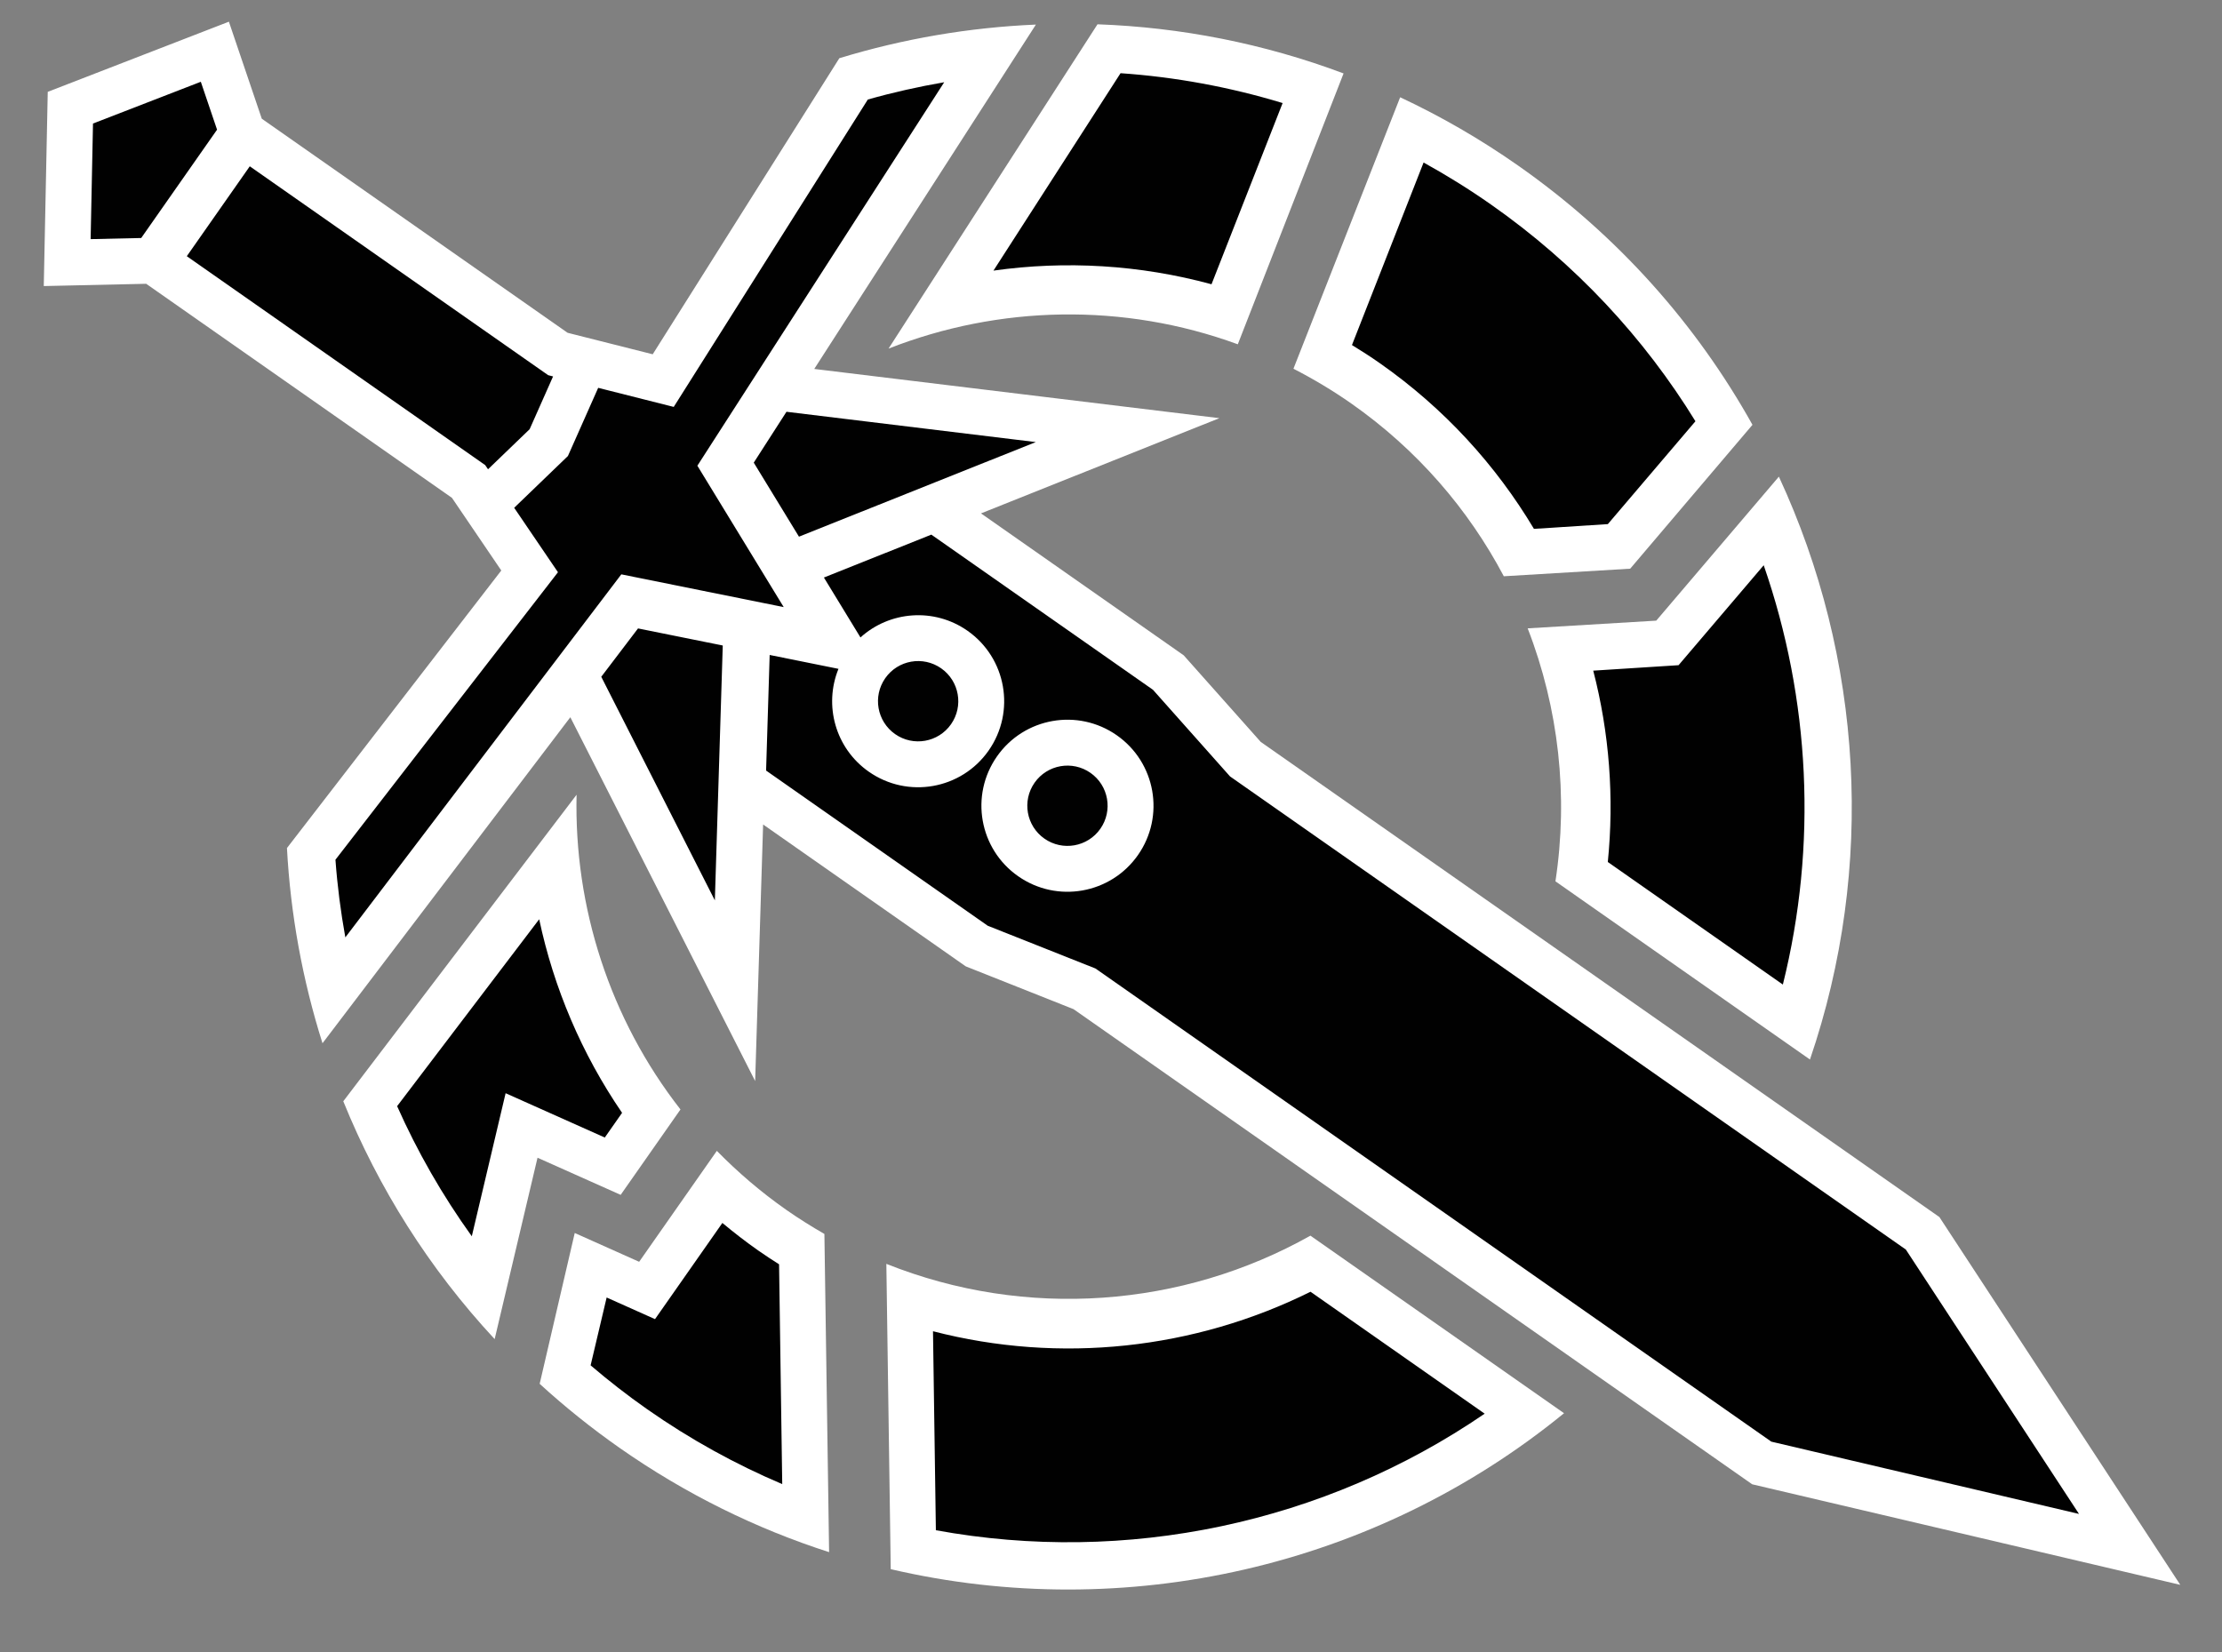
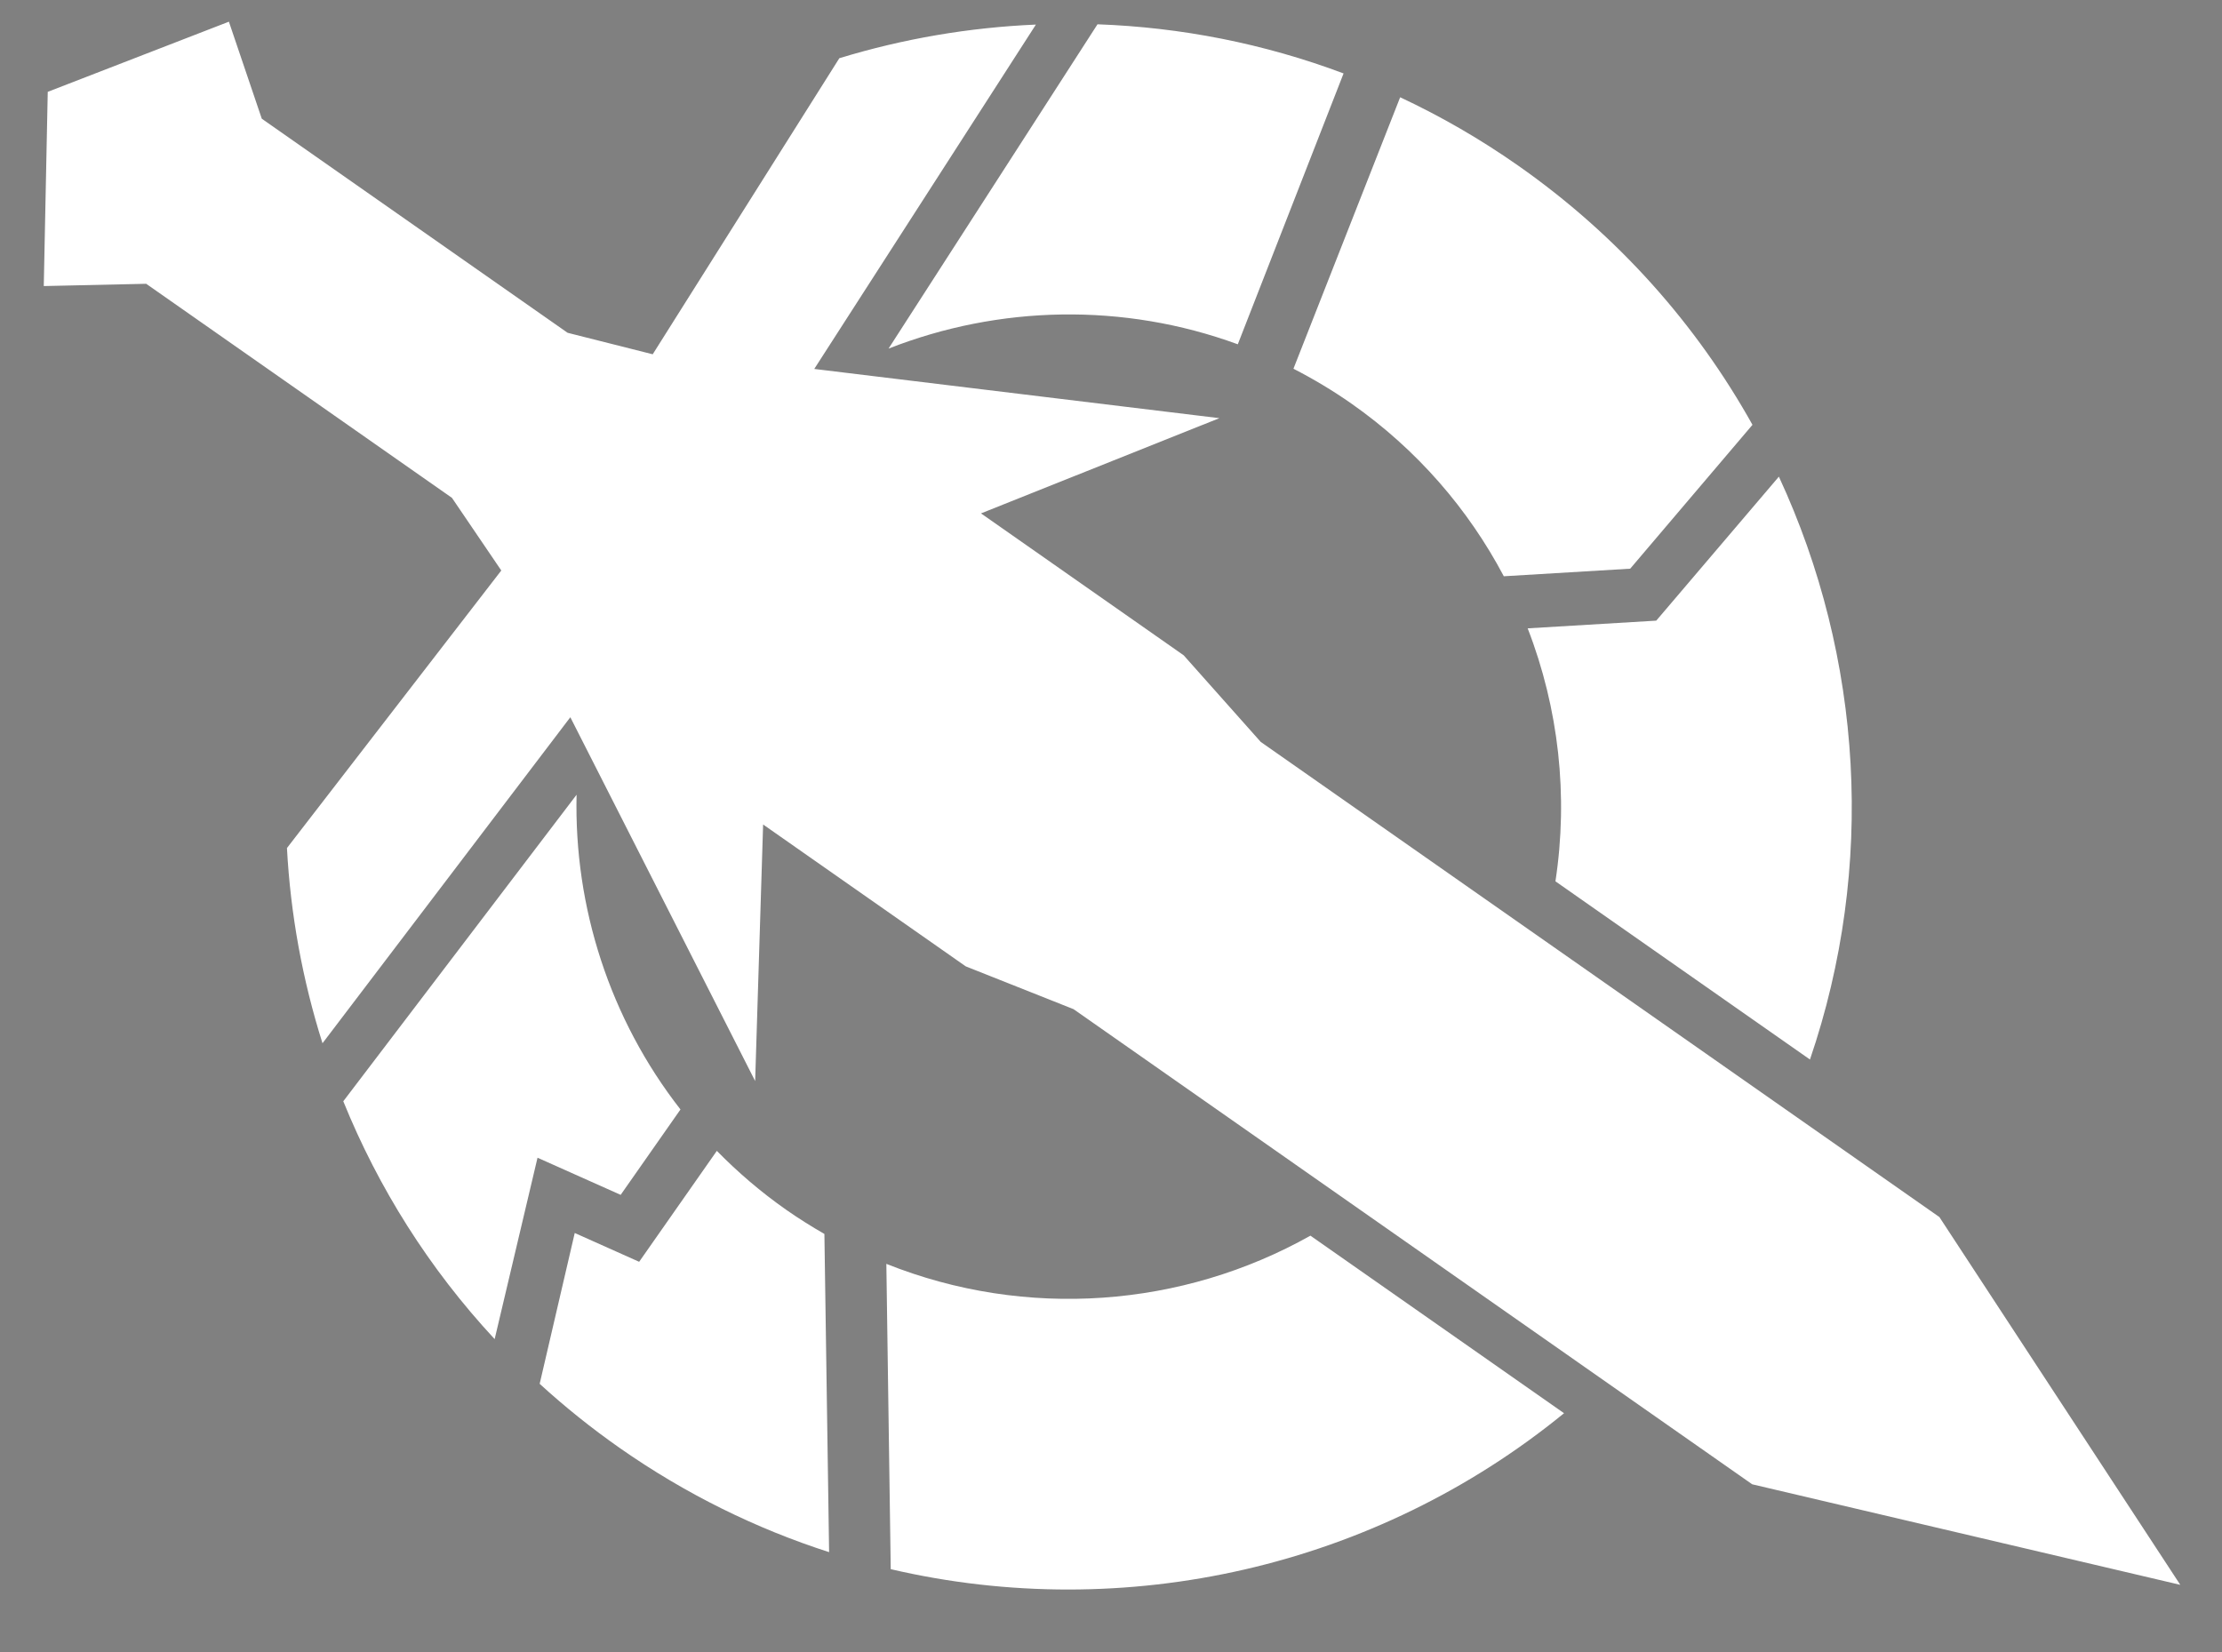
<svg xmlns="http://www.w3.org/2000/svg" version="1.1" id="Layer_1" x="0px" y="0px" width="156px" height="116px" viewBox="0 0 156 116" enable-background="new 0 0 156 116" xml:space="preserve">
  <rect x="0" y="0" width="156" height="116" fill="#808080" stroke="none" />
  <g>
    <path fill="#FFFFFF" d="M62.382,24.478l14.67-22.772c5.831,0.209,11.667,1.344,17.276,3.45l-7.426,19.02   C78.875,21.234,70.135,21.436,62.382,24.478z M43.575,83.902l4.199-5.997c-4.962-6.358-7.479-14.208-7.294-22.1L24.101,77.33   c2.459,6.071,6.021,11.746,10.627,16.701l3.01-12.737L43.575,83.902z M55.208,84.958c-1.785-1.25-3.408-2.645-4.881-4.146   l-5.454,7.79l-4.522-2.023l-2.462,10.591c1.75,1.601,3.622,3.106,5.617,4.503c4.632,3.243,9.589,5.672,14.703,7.317l-0.33-22.344   C56.973,86.126,56.081,85.568,55.208,84.958z M98.301,6.83l-7.492,19.061c1.385,0.713,2.74,1.519,4.053,2.437   c4.645,3.253,8.236,7.444,10.716,12.136l8.874-0.532l8.584-10.102c-3.916-7.023-9.44-13.294-16.471-18.216   C103.907,9.752,101.141,8.161,98.301,6.83z M62.228,88.746l0.308,21.439c16.466,3.839,34.03-0.13,47.271-10.951L92.001,86.767   C83.006,91.824,72.027,92.665,62.228,88.746z M107.254,44.122c2.18,5.624,2.865,11.76,1.949,17.764l17.869,12.512   c4.621-13.525,3.709-28.226-2.182-40.928l-8.609,10.111L107.254,44.122z M53.017,75.91l0.559-18.015l14.229,9.963l7.565,3.004   l47.647,33.363l30.055,7.061l-16.914-25.827L88.512,52.096l-5.41-6.082L68.873,36.05l16.737-6.687l-28.444-3.456L72.728,1.726   c-4.681,0.2-9.321,0.993-13.801,2.362L45.825,24.877l-5.672-1.432l-0.305-0.078L18.379,8.335l-2.309-6.812L3.352,6.449   L3.073,20.087l7.19-0.16l21.468,15.032l0.177,0.261l3.286,4.839l-15.048,19.49c0.25,4.655,1.09,9.262,2.496,13.707l17.399-22.893   L53.017,75.91z" />
-     <path fill="#010101" d="M90.049,7.236l-4.992,12.725c-5.033-1.37-10.245-1.673-15.309-0.959c2.819-4.381,6.068-9.43,8.922-13.862   C82.496,5.404,86.313,6.102,90.049,7.236z M42.461,79.876l1.213-1.733c-2.834-4.145-4.796-8.771-5.819-13.594   c-3.152,4.146-6.785,8.928-9.974,13.124c1.419,3.192,3.172,6.256,5.243,9.137l2.374-10.046L42.461,79.876z M53.238,87.812   c-0.877-0.614-1.713-1.265-2.522-1.938l-4.729,6.754l-3.396-1.519l-1.126,4.764c1.262,1.078,2.583,2.109,3.971,3.081   c3.03,2.122,6.209,3.869,9.482,5.259l-0.222-15.435C54.205,88.467,53.718,88.147,53.238,87.812z M99.946,11.412l-5.029,12.817   c0.658,0.403,1.312,0.821,1.952,1.271c4.537,3.177,8.158,7.17,10.825,11.636l5.188-0.333l6.15-7.223   c-3.586-5.833-8.396-11.046-14.361-15.223C103.133,13.279,101.555,12.3,99.946,11.412z M65.503,93.478l0.202,13.973   c13.35,2.448,27.264-0.471,38.529-8.184l-12.227-8.562C83.854,94.755,74.415,95.786,65.503,93.478z M123.825,39.691l-5.978,7.018   l-5.991,0.383c1.132,4.366,1.479,8.919,1.023,13.436l12.29,8.606C127.607,59.333,127.084,49.085,123.825,39.691z M57.844,40.554   l7.542-3.013l15.56,10.895l5.41,6.083l47.448,33.224l12.156,18.563l-21.601-5.075L76.91,68.007l-7.565-3.003l-15.56-10.896   l0.251-8.117l4.831,0.974c-1.04,2.554-0.225,5.574,2.128,7.222c2.732,1.914,6.499,1.25,8.413-1.483   c1.913-2.733,1.249-6.5-1.483-8.413c-2.354-1.647-5.47-1.38-7.514,0.47L57.844,40.554z M78.408,51.631   c-2.732-1.914-6.5-1.25-8.413,1.483c-1.914,2.732-1.25,6.499,1.484,8.412c2.732,1.914,6.499,1.25,8.413-1.483   C81.806,57.311,81.141,53.544,78.408,51.631z M52.919,32.486l3.174,5.199l16.628-6.643l-17.505-2.128L52.919,32.486z    M44.794,44.127l-2.581,3.396l7.975,15.701l0.555-17.897L44.794,44.127z M55.022,42.63l-6.061-9.928L66.29,5.775   c-1.806,0.312-3.597,0.713-5.362,1.213L47.301,28.573l-5.304-1.34l-2.125,4.788l-3.773,3.635l3.074,4.525L23.551,60.368   c0.133,1.83,0.368,3.65,0.694,5.454L43.621,40.33L55.022,42.63z M15.239,9.106l-1.14-3.364l-7.57,2.932l-0.166,8.117l3.551-0.079   L15.239,9.106z M66.077,46.929c1.275,0.894,1.585,2.651,0.692,3.926c-0.893,1.276-2.651,1.586-3.926,0.693   c-1.275-0.894-1.585-2.651-0.692-3.927S64.802,46.036,66.077,46.929z M13.115,17.99l20.948,14.668l0.2,0.294l2.921-2.813   l1.645-3.706l-0.344-0.088L17.536,11.677L13.115,17.99z M72.634,54.962c-0.893,1.275-0.583,3.033,0.692,3.926   s3.033,0.583,3.926-0.692s0.583-3.033-0.692-3.926S73.527,53.687,72.634,54.962z" />
  </g>
</svg>